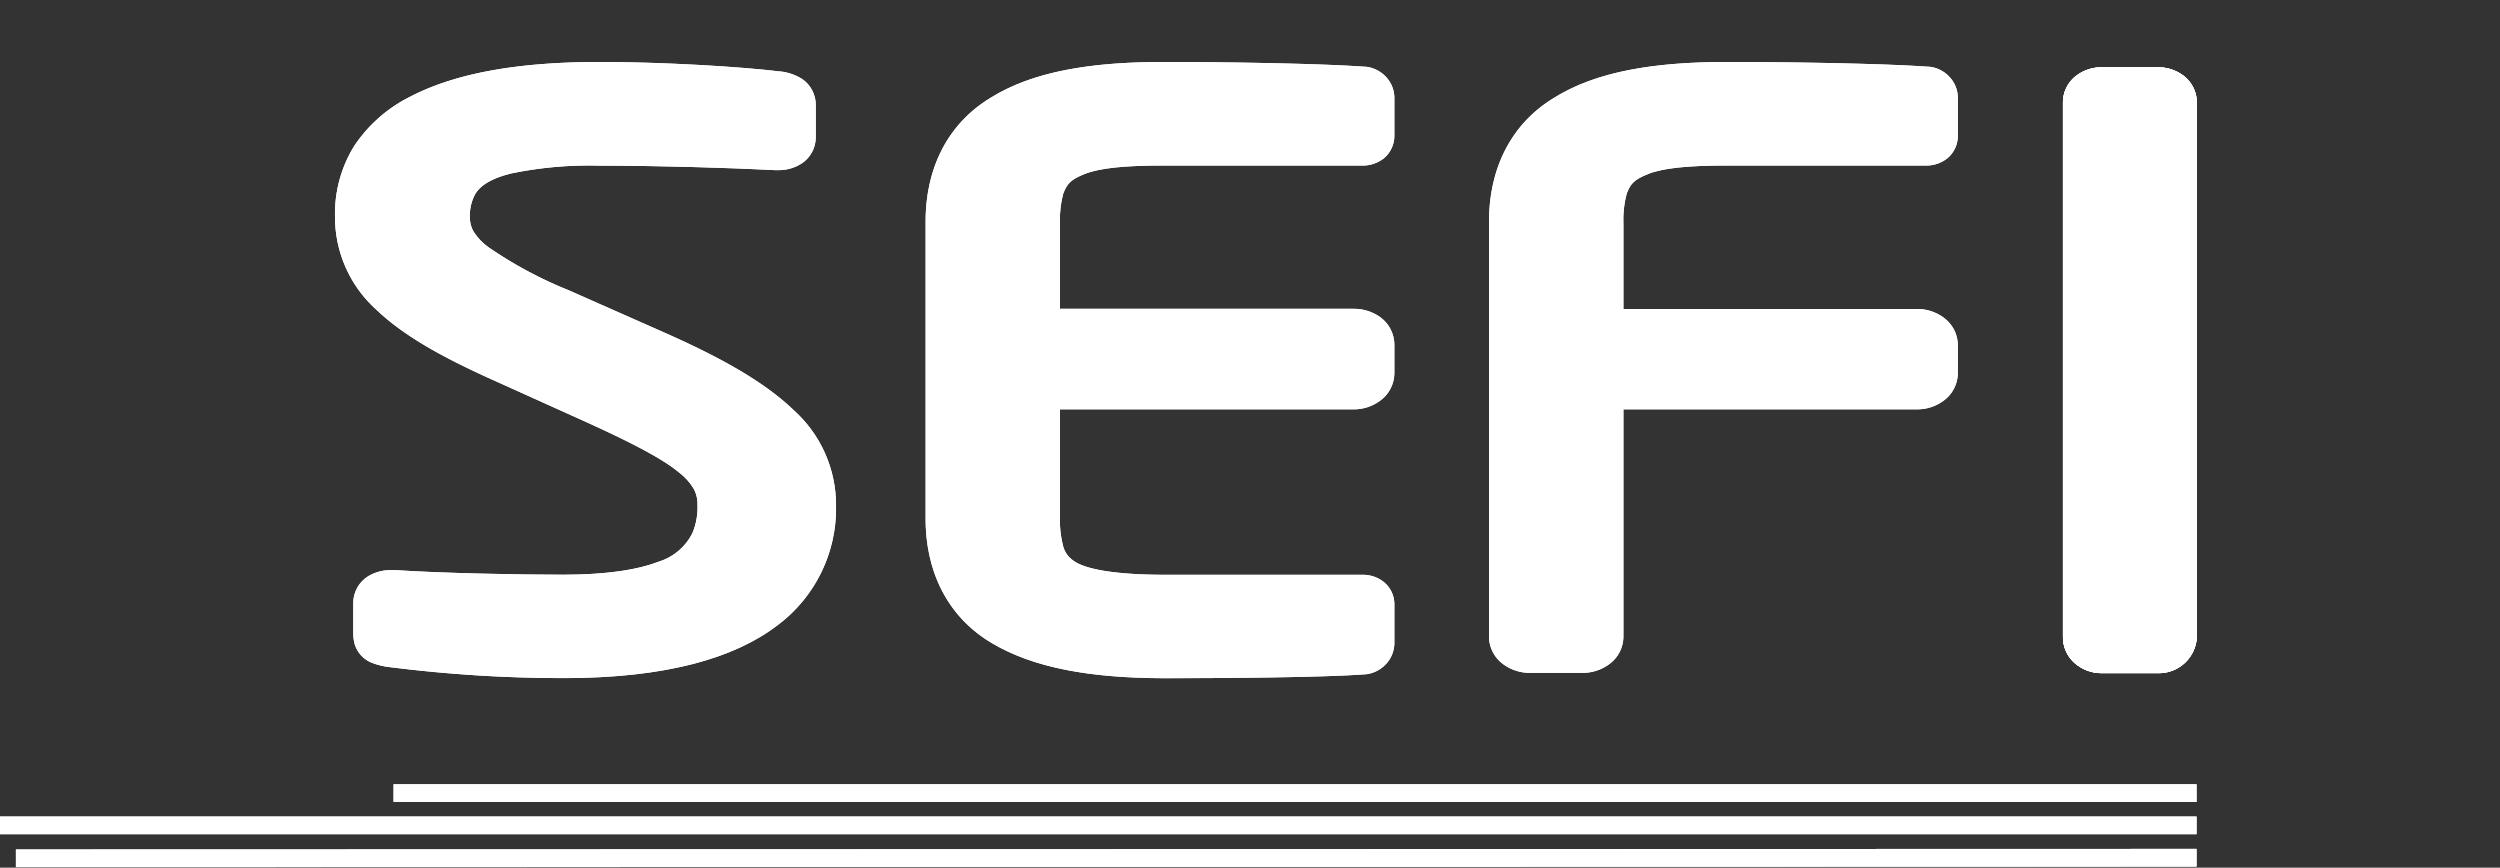
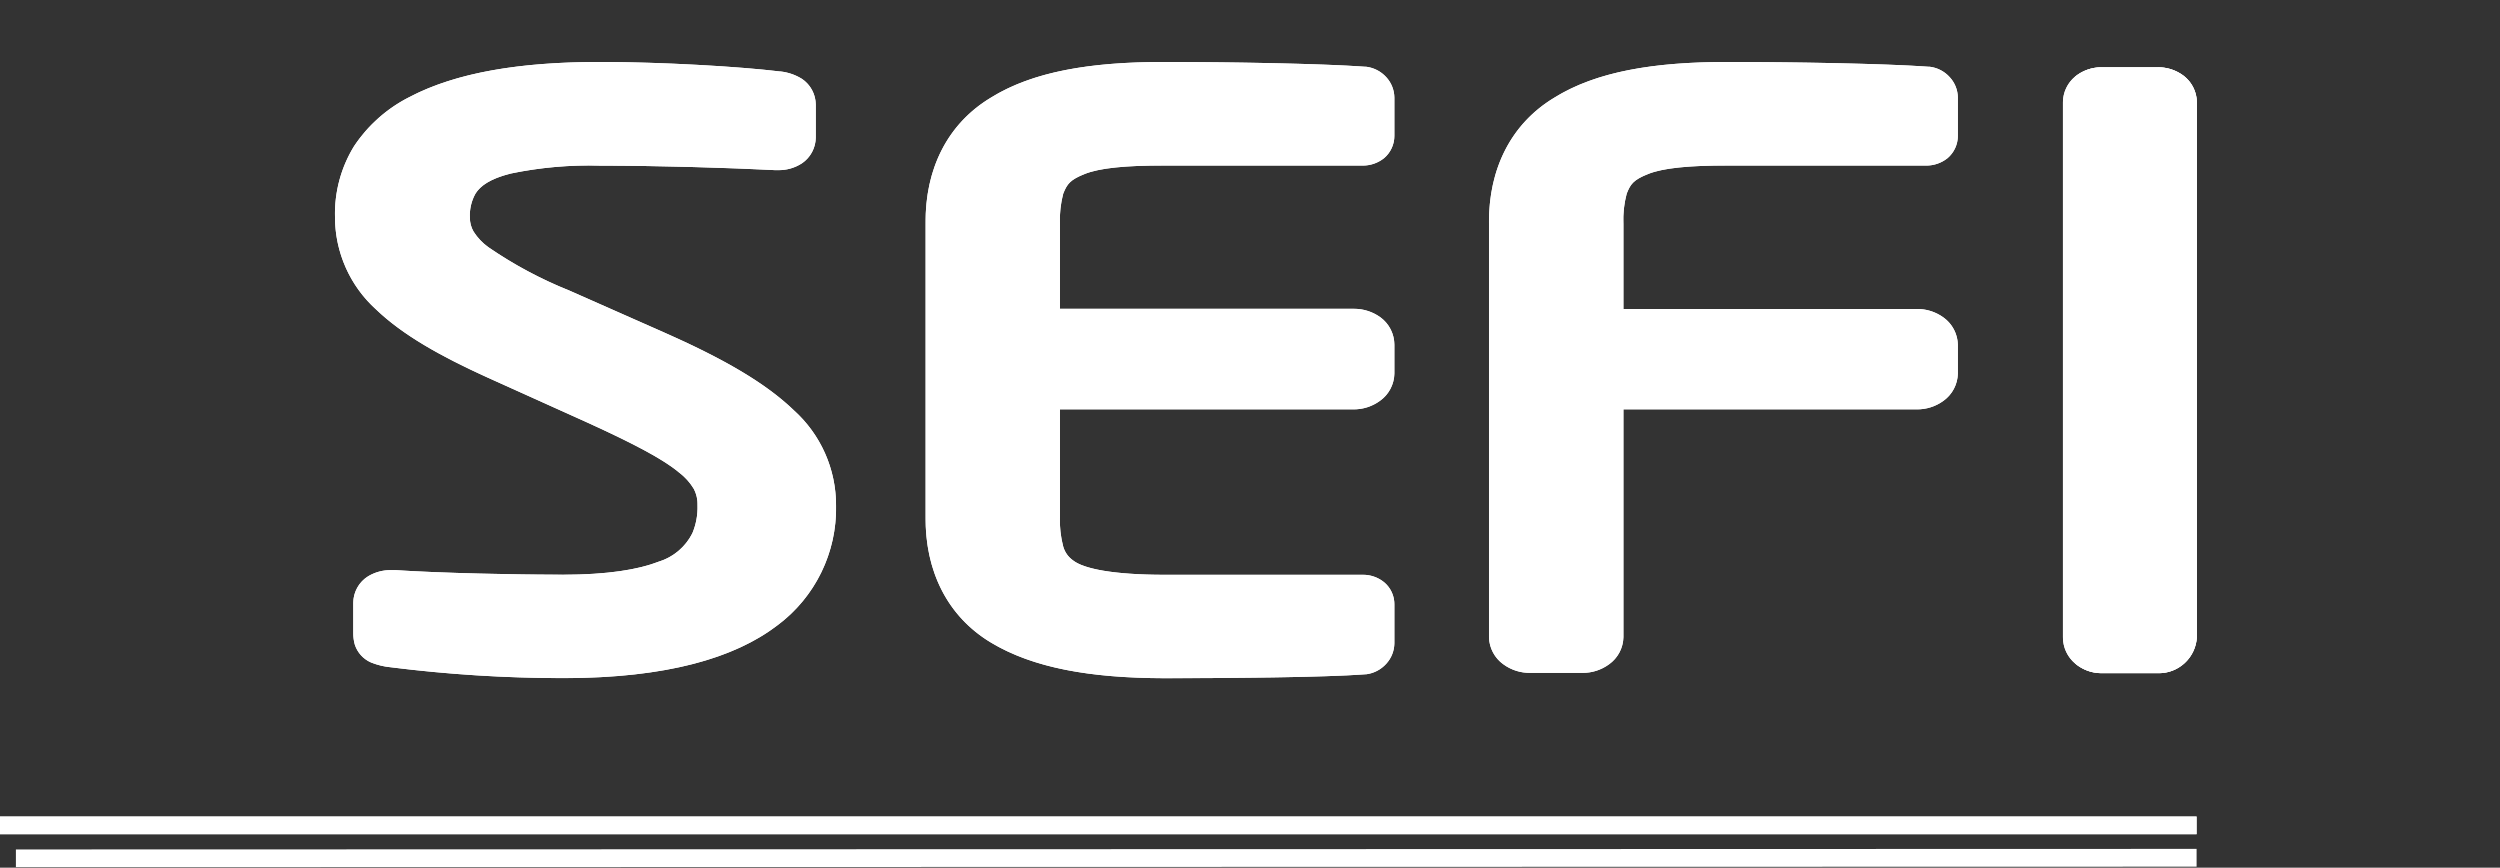
<svg xmlns="http://www.w3.org/2000/svg" viewBox="0 0 262.61 91.14">
  <rect x="0" y="0" width="262.61" height="91.14" fill="#333333" stroke="none" />
  <defs>
    <style>.cls-1{fill:#fff;}.cls-2{clip-path:url(#clip-path);}.cls-3{clip-path:url(#clip-path-2);}.cls-4{clip-path:url(#clip-path-3);}.cls-5{clip-path:url(#clip-path-4);}.cls-6{clip-path:url(#clip-path-5);}</style>
    <clipPath id="clip-path" transform="translate(0 6.51)">
      <path class="cls-1" d="M218,1.52a3.53,3.53,0,0,0-1.3,2.73V60.4A3.59,3.59,0,0,0,218,63.2a4.26,4.26,0,0,0,2.75,1h5.91a4,4,0,0,0,4.1-3.77V4.25a3.56,3.56,0,0,0-1.4-2.81,4.43,4.43,0,0,0-2.7-.88h-5.91a4.38,4.38,0,0,0-2.8,1M104.05,3.77C99.57,6.48,97.16,11.19,97.23,17V47.72c-.07,5.82,2.34,10.53,6.82,13.24s10.51,3.75,18.22,3.77c6.38,0,16.86-.08,21.12-.41h.1a3.42,3.42,0,0,0,2.13-1.11,3.24,3.24,0,0,0,.85-2.16V57a3,3,0,0,0-1.08-2.35,3.5,3.5,0,0,0-2.27-.78H122.38c-5.56,0-8.55-.66-9.63-1.49a2.67,2.67,0,0,1-1.06-1.46,10.92,10.92,0,0,1-.35-3.18V36.49h30.81a4.66,4.66,0,0,0,2.81-.9,3.59,3.59,0,0,0,1.51-2.87v-3A3.59,3.59,0,0,0,145,26.82a4.72,4.72,0,0,0-2.81-.89H111.34V17a10.92,10.92,0,0,1,.35-3.18c.41-1,.7-1.43,2.24-2.05s4.29-.91,8.45-.89h20.74a3.56,3.56,0,0,0,2.27-.78,3.07,3.07,0,0,0,1.08-2.35v-4a3.23,3.23,0,0,0-.85-2.15A3.42,3.42,0,0,0,143.49.5h-.11C138.73.16,128.66,0,122.27,0c-7.71,0-13.78,1-18.22,3.77m59.19,0c-4.48,2.71-6.89,7.42-6.83,13.24v43.4a3.61,3.61,0,0,0,1.51,2.86,4.66,4.66,0,0,0,2.81.9h5.48a4.66,4.66,0,0,0,2.81-.9,3.59,3.59,0,0,0,1.51-2.86V36.49h30.81a4.66,4.66,0,0,0,2.81-.9,3.62,3.62,0,0,0,1.51-2.87v-3a3.62,3.62,0,0,0-1.51-2.88,4.66,4.66,0,0,0-2.81-.89H170.53V17a10.58,10.58,0,0,1,.35-3.18c.4-1,.7-1.43,2.24-2.05s4.29-.91,8.45-.89H202.3a3.55,3.55,0,0,0,2.28-.78,3.07,3.07,0,0,0,1.08-2.35v-4a3.2,3.2,0,0,0-.86-2.16A3.37,3.37,0,0,0,202.68.5h-.11C197.92.16,187.85,0,181.47,0c-7.72,0-13.79,1-18.23,3.77M43,3.69a15.2,15.2,0,0,0-5.81,5.16,13.55,13.55,0,0,0-2,7.44A13.08,13.08,0,0,0,39.51,26c2.79,2.67,6.69,4.87,11.73,7.16l10.42,4.7c4.83,2.2,8,3.86,9.64,5.24a6.1,6.1,0,0,1,1.59,1.76,3.46,3.46,0,0,1,.38,1.71,7,7,0,0,1-.54,2.93,5.9,5.9,0,0,1-3.57,3c-2.1.82-5.37,1.36-10,1.36-4.9,0-12.74-.16-17.59-.48h-.46a4.55,4.55,0,0,0-2.43.64,3.31,3.31,0,0,0-1.57,2.8V60a4.34,4.34,0,0,0,.16,1.2,3.08,3.08,0,0,0,1.71,1.88,7.4,7.4,0,0,0,2.06.5,145.1,145.1,0,0,0,18.12,1.14c10.84,0,18-2.1,22.51-5.55A15.3,15.3,0,0,0,87.82,46.6a13.4,13.4,0,0,0-4.42-10c-3-2.89-7.4-5.43-13.74-8.23L59.78,24a43.71,43.71,0,0,1-8.46-4.53,5.91,5.91,0,0,1-1.57-1.65,2.86,2.86,0,0,1-.39-1.49,4.65,4.65,0,0,1,.58-2.49c.51-.82,1.53-1.57,3.71-2.12A40.44,40.44,0,0,1,63,10.89c6.18,0,13.68.23,18.37.47h.32a4.44,4.44,0,0,0,2.54-.71,3.31,3.31,0,0,0,1.46-2.73V4.48a3.29,3.29,0,0,0-1.46-2.71A5.37,5.37,0,0,0,82,1h-.07C77.7.48,69.43,0,63,0,54.62,0,47.91,1.11,43,3.69" />
    </clipPath>
    <clipPath id="clip-path-2" transform="translate(0 6.51)">
-       <rect class="cls-1" x="41.34" y="75.87" width="189.4" height="1.86" />
-     </clipPath>
+       </clipPath>
    <clipPath id="clip-path-3" transform="translate(0 6.51)">
      <rect class="cls-1" y="79.26" width="230.74" height="1.86" />
    </clipPath>
    <clipPath id="clip-path-4" transform="translate(0 6.51)">
      <polygon class="cls-1" points="1.67 82.72 1.67 84.58 5.19 84.58 230.74 84.53 230.74 82.66 1.67 82.72" />
    </clipPath>
    <clipPath id="clip-path-5" transform="translate(0 6.51)">
-       <path class="cls-1" d="M218,1.52a3.53,3.53,0,0,0-1.3,2.73V60.4A3.66,3.66,0,0,0,218,63.2a4.28,4.28,0,0,0,2.76,1h5.91a4,4,0,0,0,4.1-3.77V4.25a3.54,3.54,0,0,0-1.41-2.81,4.4,4.4,0,0,0-2.69-.88h-5.91a4.38,4.38,0,0,0-2.8,1" />
-     </clipPath>
+       </clipPath>
  </defs>
  <g id="Calque_2" data-name="Calque 2">
    <g id="Calque_1-2" data-name="Calque 1">
      <path class="cls-1" d="M218,1.52a3.53,3.53,0,0,0-1.3,2.73V60.4A3.59,3.59,0,0,0,218,63.2a4.26,4.26,0,0,0,2.75,1h5.91a4,4,0,0,0,4.1-3.77V4.25a3.56,3.56,0,0,0-1.4-2.81,4.43,4.43,0,0,0-2.7-.88h-5.91a4.38,4.38,0,0,0-2.8,1M104.05,3.77C99.57,6.48,97.16,11.19,97.23,17V47.72c-.07,5.82,2.34,10.53,6.82,13.24s10.51,3.75,18.22,3.77c6.38,0,16.86-.08,21.12-.41h.1a3.42,3.42,0,0,0,2.13-1.11,3.24,3.24,0,0,0,.85-2.16V57a3,3,0,0,0-1.08-2.35,3.5,3.5,0,0,0-2.27-.78H122.38c-5.56,0-8.55-.66-9.63-1.49a2.67,2.67,0,0,1-1.06-1.46,10.92,10.92,0,0,1-.35-3.18V36.49h30.81a4.66,4.66,0,0,0,2.81-.9,3.59,3.59,0,0,0,1.51-2.87v-3A3.59,3.59,0,0,0,145,26.82a4.72,4.72,0,0,0-2.81-.89H111.34V17a10.92,10.92,0,0,1,.35-3.18c.41-1,.7-1.43,2.24-2.05s4.29-.91,8.45-.89h20.74a3.56,3.56,0,0,0,2.27-.78,3.07,3.07,0,0,0,1.08-2.35v-4a3.23,3.23,0,0,0-.85-2.15A3.42,3.42,0,0,0,143.49.5h-.11C138.73.16,128.66,0,122.27,0c-7.71,0-13.78,1-18.22,3.77m59.19,0c-4.48,2.71-6.89,7.42-6.83,13.24v43.4a3.61,3.61,0,0,0,1.51,2.86,4.66,4.66,0,0,0,2.81.9h5.48a4.66,4.66,0,0,0,2.81-.9,3.59,3.59,0,0,0,1.51-2.86V36.49h30.81a4.66,4.66,0,0,0,2.81-.9,3.62,3.62,0,0,0,1.51-2.87v-3a3.62,3.62,0,0,0-1.51-2.88,4.66,4.66,0,0,0-2.81-.89H170.53V17a10.58,10.58,0,0,1,.35-3.18c.4-1,.7-1.43,2.24-2.05s4.29-.91,8.45-.89H202.3a3.55,3.55,0,0,0,2.28-.78,3.07,3.07,0,0,0,1.08-2.35v-4a3.2,3.2,0,0,0-.86-2.16A3.37,3.37,0,0,0,202.68.5h-.11C197.92.16,187.85,0,181.47,0c-7.72,0-13.79,1-18.23,3.77M43,3.69a15.2,15.2,0,0,0-5.81,5.16,13.55,13.55,0,0,0-2,7.44A13.08,13.08,0,0,0,39.51,26c2.79,2.67,6.69,4.87,11.73,7.16l10.42,4.7c4.83,2.2,8,3.86,9.64,5.24a6.1,6.1,0,0,1,1.59,1.76,3.46,3.46,0,0,1,.38,1.71,7,7,0,0,1-.54,2.93,5.9,5.9,0,0,1-3.57,3c-2.1.82-5.37,1.36-10,1.36-4.9,0-12.74-.16-17.59-.48h-.46a4.55,4.55,0,0,0-2.43.64,3.31,3.31,0,0,0-1.57,2.8V60a4.34,4.34,0,0,0,.16,1.2,3.08,3.08,0,0,0,1.71,1.88,7.4,7.4,0,0,0,2.06.5,145.1,145.1,0,0,0,18.12,1.14c10.84,0,18-2.1,22.51-5.55A15.3,15.3,0,0,0,87.82,46.6a13.4,13.4,0,0,0-4.42-10c-3-2.89-7.4-5.43-13.74-8.23L59.78,24a43.71,43.71,0,0,1-8.46-4.53,5.91,5.91,0,0,1-1.57-1.65,2.86,2.86,0,0,1-.39-1.49,4.65,4.65,0,0,1,.58-2.49c.51-.82,1.53-1.57,3.71-2.12A40.44,40.44,0,0,1,63,10.89c6.18,0,13.68.23,18.37.47h.32a4.44,4.44,0,0,0,2.54-.71,3.31,3.31,0,0,0,1.46-2.73V4.48a3.29,3.29,0,0,0-1.46-2.71A5.37,5.37,0,0,0,82,1h-.07C77.7.48,69.43,0,63,0,54.62,0,47.91,1.11,43,3.69" transform="translate(0 6.51)" />
      <g class="cls-2">
        <rect class="cls-1" x="35.11" y="6.51" width="195.7" height="64.73" />
      </g>
-       <rect class="cls-1" x="41.34" y="82.38" width="189.4" height="1.86" />
      <g class="cls-3">
        <rect class="cls-1" x="41.34" y="82.33" width="189.41" height="1.95" />
      </g>
      <rect class="cls-1" y="85.77" width="230.74" height="1.86" />
      <g class="cls-4">
        <rect class="cls-1" y="85.72" width="230.74" height="1.97" />
      </g>
-       <polygon class="cls-1" points="1.67 89.23 1.67 91.09 5.19 91.09 230.74 91.03 230.74 89.17 1.67 89.23" />
      <g class="cls-5">
        <rect class="cls-1" x="1.67" y="89.15" width="229.08" height="1.97" />
      </g>
-       <path class="cls-1" d="M218,1.52a3.53,3.53,0,0,0-1.3,2.73V60.4A3.66,3.66,0,0,0,218,63.2a4.28,4.28,0,0,0,2.76,1h5.91a4,4,0,0,0,4.1-3.77V4.25a3.54,3.54,0,0,0-1.41-2.81,4.4,4.4,0,0,0-2.69-.88h-5.91a4.38,4.38,0,0,0-2.8,1" transform="translate(0 6.51)" />
+       <path class="cls-1" d="M218,1.52V60.4A3.66,3.66,0,0,0,218,63.2a4.28,4.28,0,0,0,2.76,1h5.91a4,4,0,0,0,4.1-3.77V4.25a3.54,3.54,0,0,0-1.41-2.81,4.4,4.4,0,0,0-2.69-.88h-5.91a4.38,4.38,0,0,0-2.8,1" transform="translate(0 6.51)" />
      <g class="cls-6">
        <rect class="cls-1" x="196.25" y="4.88" width="54.97" height="54.97" transform="translate(42.65 174.19) rotate(-45)" />
      </g>
    </g>
  </g>
</svg>